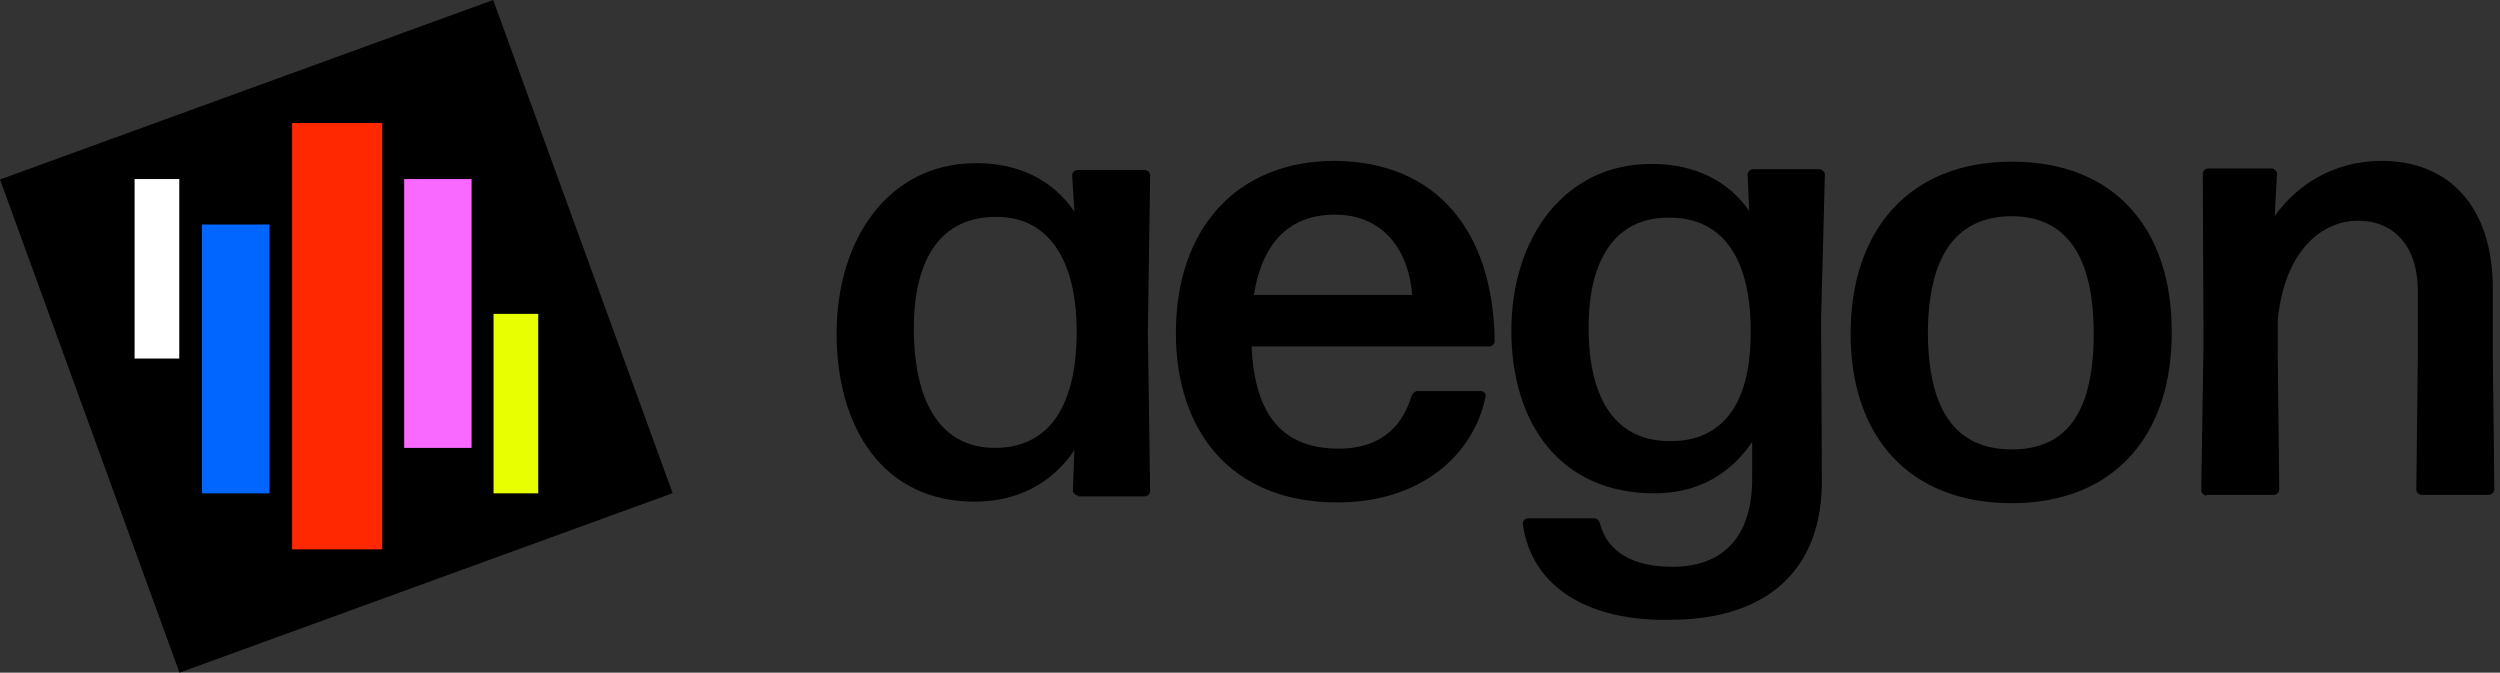
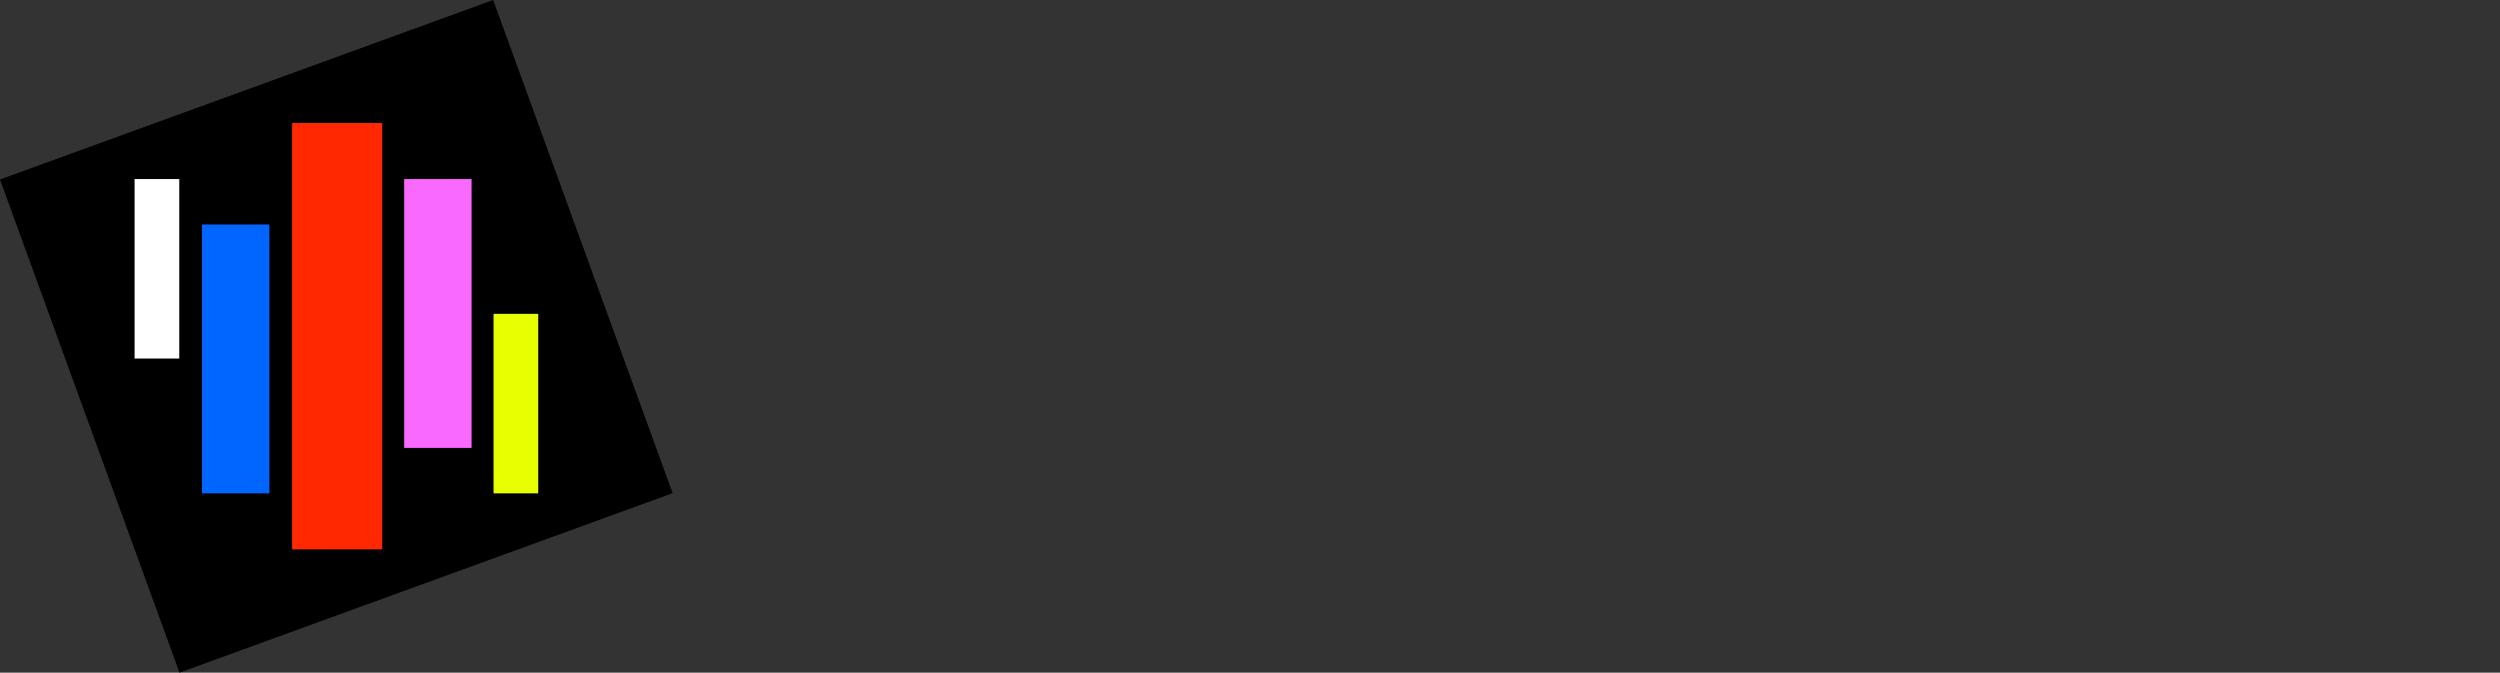
<svg xmlns="http://www.w3.org/2000/svg" fill="none" viewBox="0 0 223 60">
  <rect x="0" y="0" width="223" height="60" fill="#333333" stroke="none" />
  <rect fill="black" transform="rotate(-19.999 0 16.01)" height="46.813" width="46.813" y="16.01" />
  <rect fill="#FF2800" height="38.031" width="8.039" y="10.973" x="26.056" />
  <rect fill="#0066FF" height="23.981" width="6.012" y="20.025" x="18.017" />
  <rect fill="#E7FF00" height="16.01" width="3.986" y="27.996" x="44.024" />
  <rect fill="white" height="16.01" width="3.986" y="15.972" x="12.005" />
  <rect fill="#FA69FF" height="23.981" width="6.012" y="15.972" x="36.053" />
-   <path fill="black" d="M196.352 43.735C196.352 44.005 196.622 44.208 196.824 44.208V44.14H202.836C203.107 44.14 203.309 43.87 203.309 43.668L203.174 31.779V28.604C203.715 22.592 206.957 19.687 210.335 19.687C213.442 19.687 215.671 21.849 215.671 25.969V31.779L215.536 43.668C215.536 43.938 215.806 44.14 216.009 44.14H222.021C222.291 44.14 222.494 43.87 222.494 43.668L222.359 31.779V25.767C222.359 18.404 218.441 14.35 212.429 14.35C208.105 14.35 204.795 16.58 202.904 19.282L203.107 15.499C203.107 15.229 202.836 15.026 202.634 15.026H196.96C196.689 15.026 196.487 15.296 196.487 15.499L196.554 30.495L196.352 43.735ZM165.075 29.752C165.075 38.939 170.277 44.883 179.464 44.883C188.583 44.883 193.785 38.804 193.717 29.549C193.717 20.363 188.583 14.418 179.464 14.418C170.277 14.418 165.075 20.565 165.075 29.752ZM186.759 29.752C186.759 36.71 184.395 40.087 179.464 40.087C174.465 40.087 172.033 36.642 171.966 29.82C171.966 22.929 174.398 19.349 179.396 19.282C184.328 19.282 186.759 22.862 186.759 29.752ZM95.701 43.735C95.701 44.005 95.971 44.208 96.174 44.208V44.276H102.118C102.388 44.276 102.591 44.005 102.591 43.803L102.388 29.617L102.591 15.634C102.591 15.364 102.321 15.161 102.118 15.161H96.106C95.836 15.161 95.633 15.431 95.633 15.634L95.836 18.876C93.877 16.039 90.904 14.553 87.054 14.553C79.286 14.553 74.625 21.308 74.625 29.752C74.625 38.196 78.813 44.748 86.919 44.748C90.837 44.748 93.877 43.06 95.836 40.155L95.701 43.735ZM96.038 29.82C95.971 36.575 93.336 39.952 88.743 39.952C84.014 39.952 81.515 36.034 81.515 29.279C81.515 23.064 83.947 19.282 88.946 19.349C93.472 19.349 96.106 23.132 96.038 29.82ZM132.854 30.9C133.124 30.9 133.327 30.63 133.327 30.428C133.191 20.498 128.058 14.418 119.073 14.35C110.224 14.35 104.888 20.498 104.888 29.684C104.888 38.534 109.886 44.816 119.276 44.816C126.707 44.816 131.435 40.628 132.516 35.359C132.584 35.089 132.313 34.886 132.111 34.886H126.436C126.234 34.886 125.964 35.089 125.896 35.359C124.95 38.466 122.721 40.02 119.411 40.02C114.48 40.02 111.913 37.115 111.643 30.9H132.854ZM119.073 19.147C123.532 19.147 125.693 22.524 125.964 26.307H111.845C112.589 21.646 115.02 19.147 119.073 19.147ZM162.779 15.566C162.779 15.364 162.576 15.094 162.306 15.094H156.362C156.159 15.094 155.889 15.296 155.889 15.566L156.024 18.809C154.132 16.107 151.16 14.621 147.31 14.621C139.474 14.621 134.813 21.308 134.813 29.482C134.813 37.723 139.136 44.005 147.58 44.005C151.43 44.005 154.335 42.317 156.294 39.412V42.722C156.294 48.194 153.389 50.558 149.201 50.558C145.688 50.558 143.392 49.274 142.716 46.707C142.649 46.437 142.446 46.234 142.176 46.234H136.299C136.096 46.234 135.826 46.437 135.826 46.707C136.637 52.584 141.973 55.422 148.931 55.286C157.848 55.286 162.576 50.625 162.509 42.789L162.441 28.469L162.779 15.566ZM149.066 39.344C144.27 39.412 141.703 35.832 141.703 29.212C141.703 22.997 144.202 19.282 149.066 19.417C153.727 19.484 156.226 23.132 156.159 29.752C156.159 36.169 153.524 39.344 149.066 39.344Z" clip-rule="evenodd" fill-rule="evenodd" />
</svg>